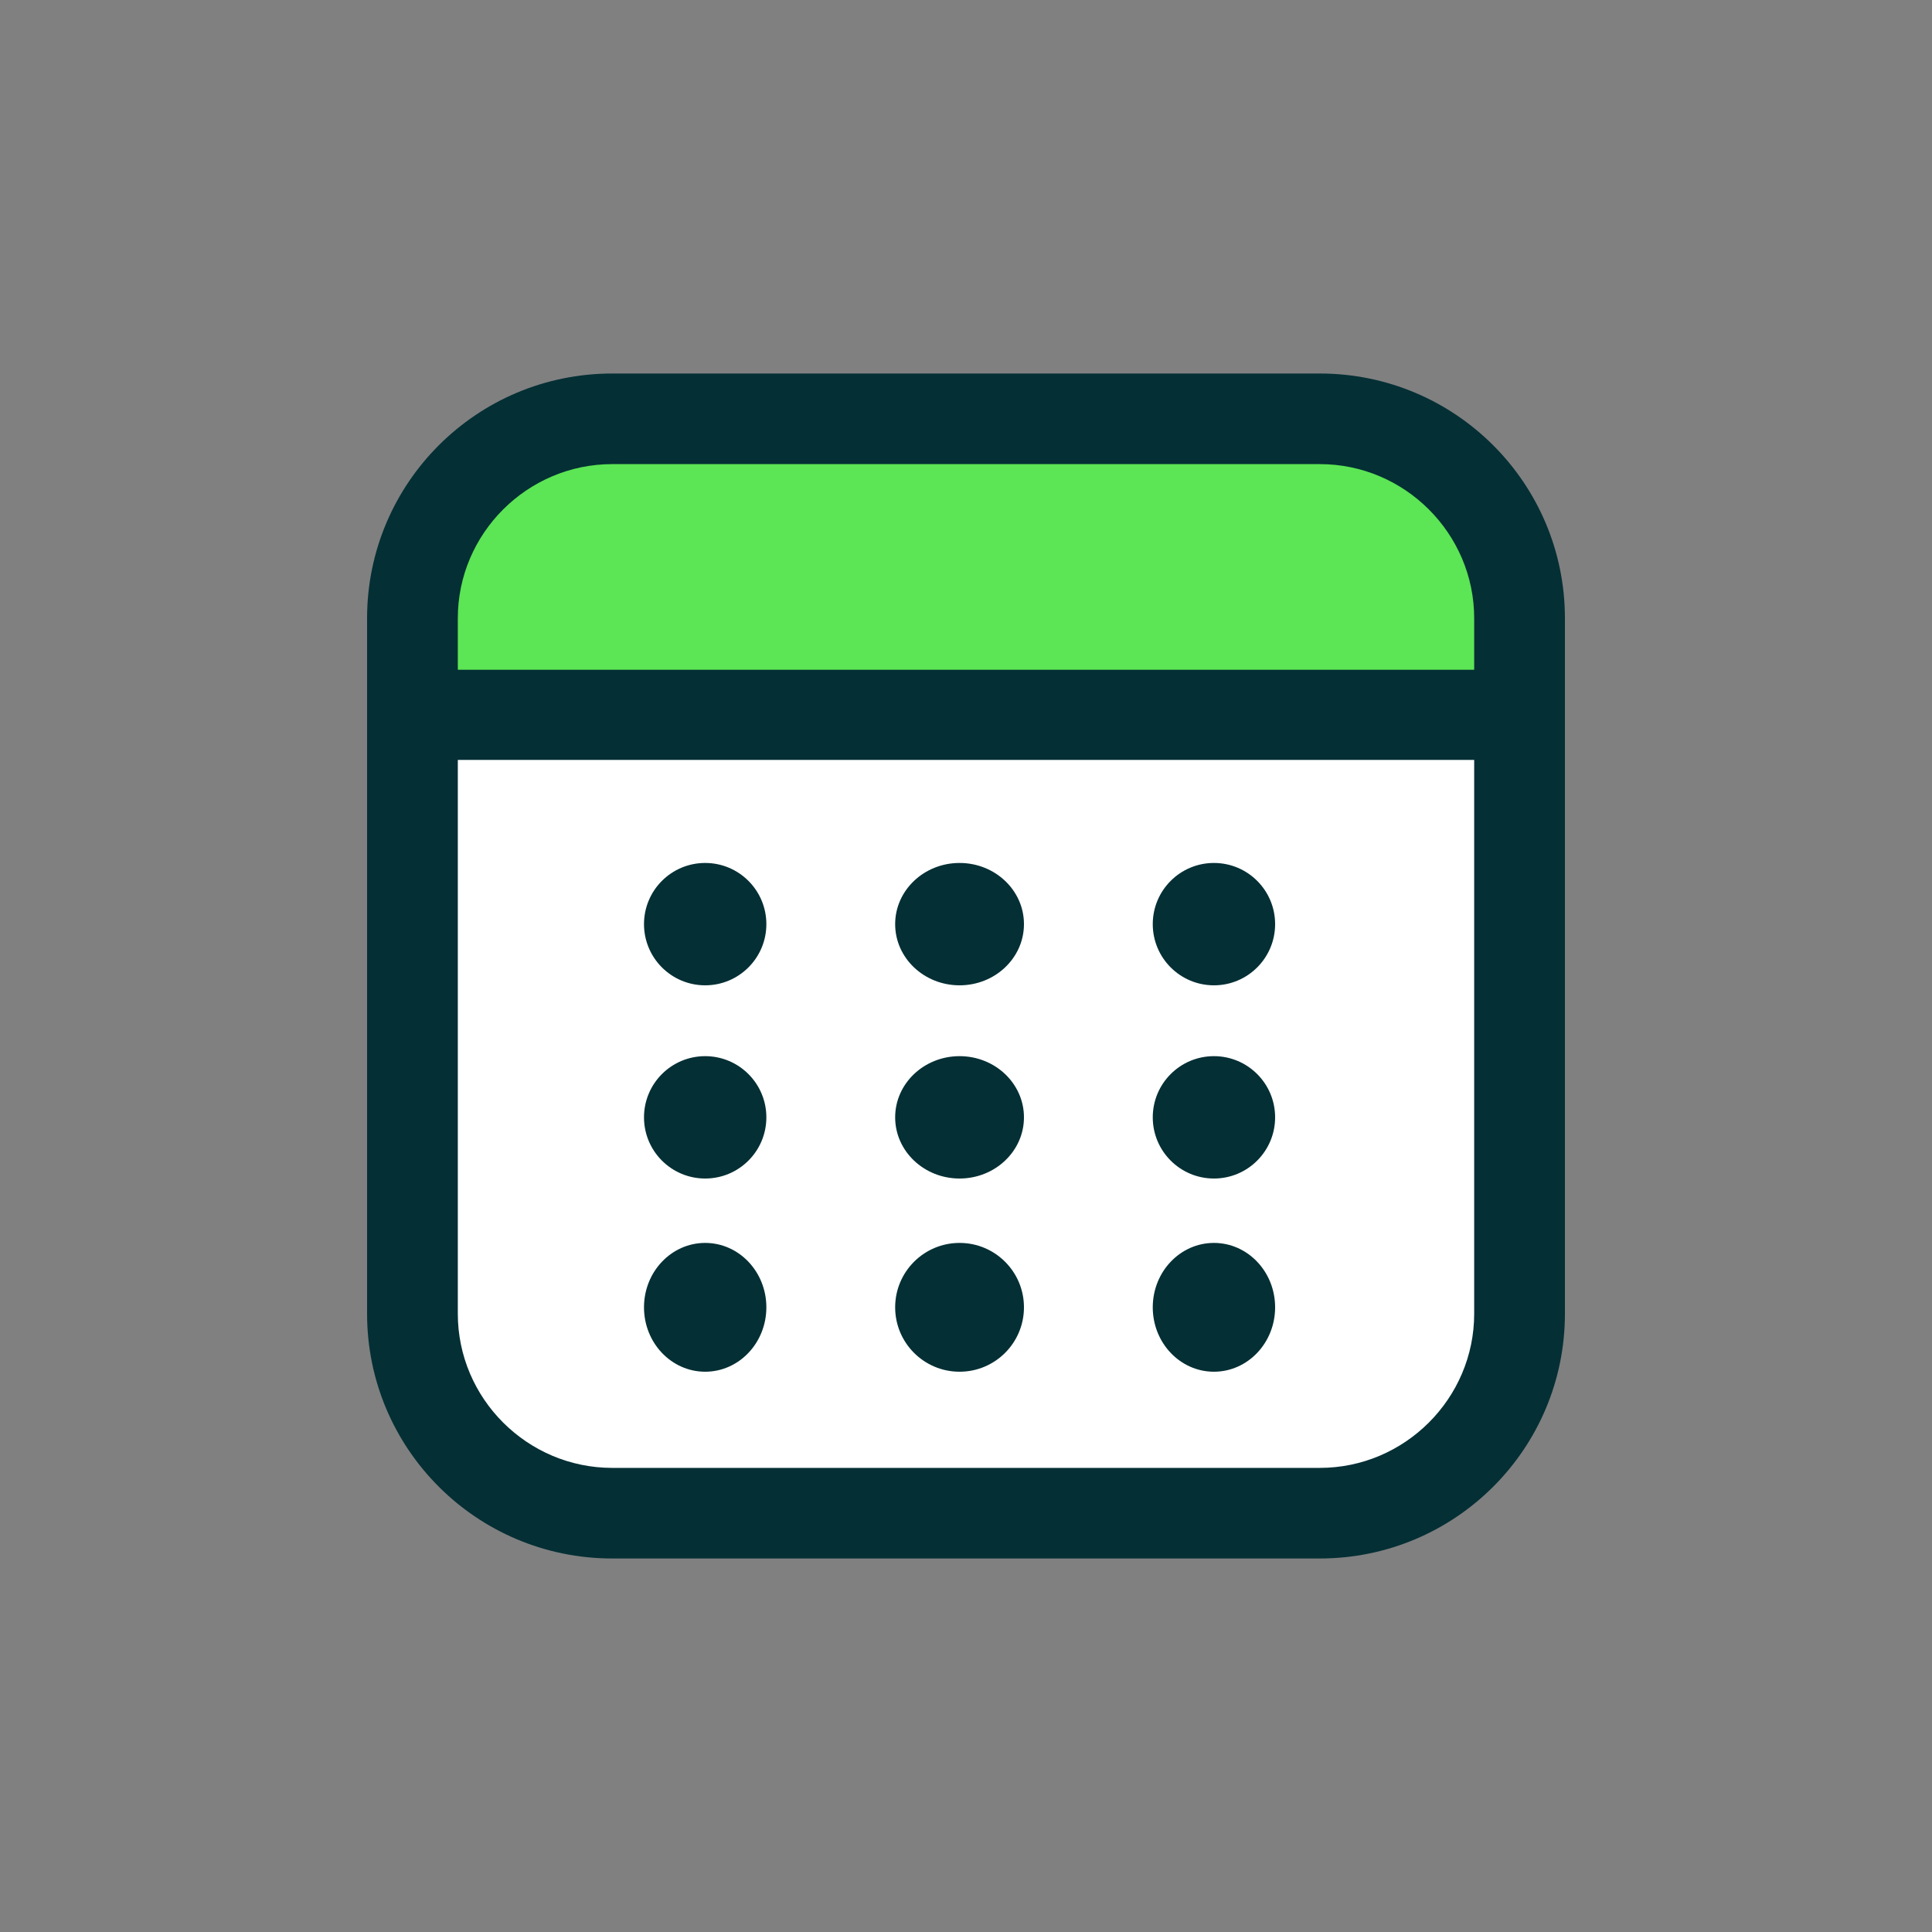
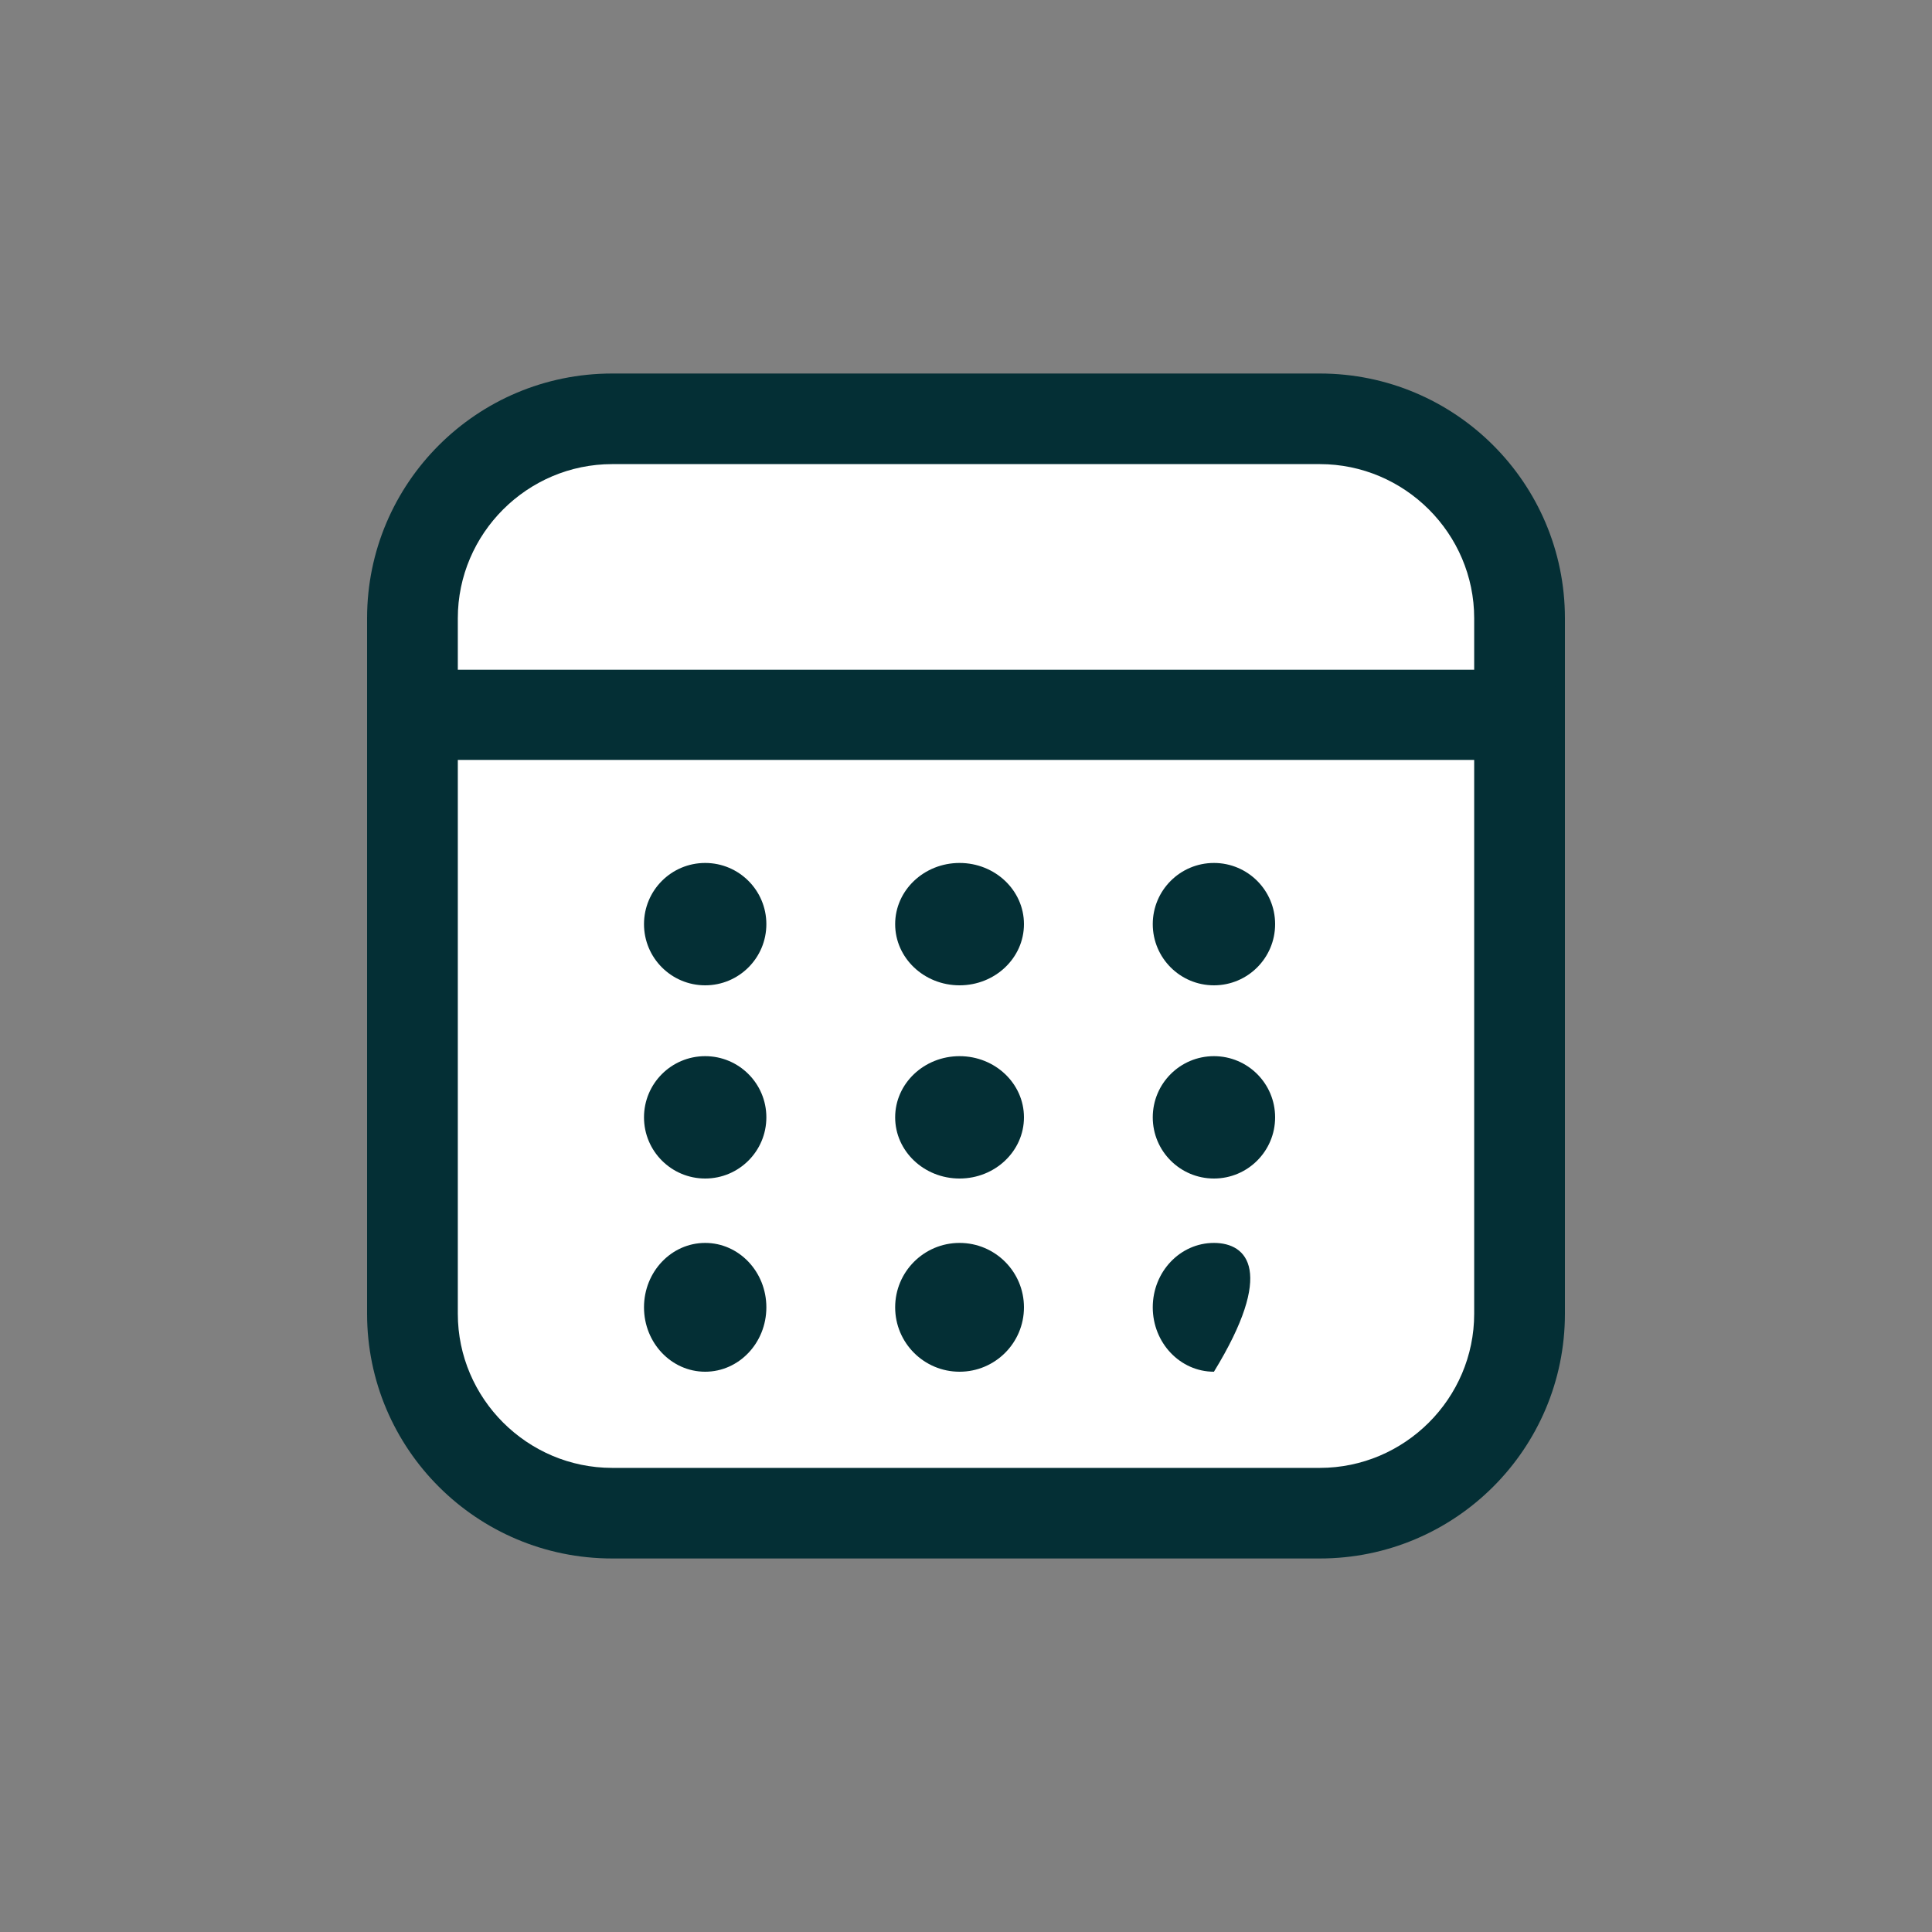
<svg xmlns="http://www.w3.org/2000/svg" width="300" height="300" viewBox="0 0 300 300" fill="none">
  <rect x="0" y="0" width="300" height="300" fill="#808080" stroke="none" />
  <path d="M63.5 207.5L66.5 111.5V88L83.5 66.5L202 63L237 81.5V107.5L234.5 181.5C233.5 193.167 231.2 217 230 219C228.8 221 214.5 229.5 207.5 233.5H147.5H77C72.6 233.5 66.167 216.167 63.5 207.5Z" fill="white" />
-   <path d="M230 107H69V82.341C69 76.659 73.655 72 79.332 72H219.554C225.231 72 229.886 76.659 229.886 82.341V107H230Z" fill="#5CE554" />
  <path d="M204.936 242H95.064C74.043 242 57 224.984 57 203.998V96.002C57 75.016 74.043 58 95.064 58H204.936C225.957 58 243 75.016 243 96.002V203.998C243 224.984 225.957 242 204.936 242ZM95.064 72.067C81.883 72.067 71.089 82.843 71.089 96.002V203.998C71.089 217.157 81.883 227.933 95.064 227.933H204.936C218.117 227.933 228.911 217.157 228.911 203.998V96.002C228.911 82.843 218.117 72.067 204.936 72.067H95.064Z" fill="#042F35" />
  <path d="M235.971 118H66.029C62.174 118 59 114.839 59 111C59 107.161 62.174 104 66.029 104H235.971C239.826 104 243 107.161 243 111C243 114.839 239.939 118 235.971 118Z" fill="#042F35" />
  <path d="M109.5 153C114.747 153 119 148.747 119 143.5C119 138.253 114.747 134 109.5 134C104.253 134 100 138.253 100 143.5C100 148.747 104.253 153 109.5 153Z" fill="#042F35" />
  <path d="M149 153C154.523 153 159 148.747 159 143.5C159 138.253 154.523 134 149 134C143.477 134 139 138.253 139 143.5C139 148.747 143.477 153 149 153Z" fill="#042F35" />
  <path d="M188.5 153C193.747 153 198 148.747 198 143.5C198 138.253 193.747 134 188.5 134C183.253 134 179 138.253 179 143.5C179 148.747 183.253 153 188.5 153Z" fill="#042F35" />
  <path d="M109.5 183C114.747 183 119 178.747 119 173.5C119 168.253 114.747 164 109.5 164C104.253 164 100 168.253 100 173.5C100 178.747 104.253 183 109.5 183Z" fill="#042F35" />
  <path d="M149 183C154.523 183 159 178.747 159 173.5C159 168.253 154.523 164 149 164C143.477 164 139 168.253 139 173.5C139 178.747 143.477 183 149 183Z" fill="#042F35" />
  <path d="M188.5 183C193.747 183 198 178.747 198 173.5C198 168.253 193.747 164 188.5 164C183.253 164 179 168.253 179 173.5C179 178.747 183.253 183 188.5 183Z" fill="#042F35" />
  <path d="M109.5 213C114.747 213 119 208.523 119 203C119 197.477 114.747 193 109.5 193C104.253 193 100 197.477 100 203C100 208.523 104.253 213 109.5 213Z" fill="#042F35" />
  <path d="M149 213C154.523 213 159 208.523 159 203C159 197.477 154.523 193 149 193C143.477 193 139 197.477 139 203C139 208.523 143.477 213 149 213Z" fill="#042F35" />
-   <path d="M188.5 213C193.747 213 198 208.523 198 203C198 197.477 193.747 193 188.5 193C183.253 193 179 197.477 179 203C179 208.523 183.253 213 188.5 213Z" fill="#042F35" />
+   <path d="M188.5 213C198 197.477 193.747 193 188.5 193C183.253 193 179 197.477 179 203C179 208.523 183.253 213 188.5 213Z" fill="#042F35" />
</svg>